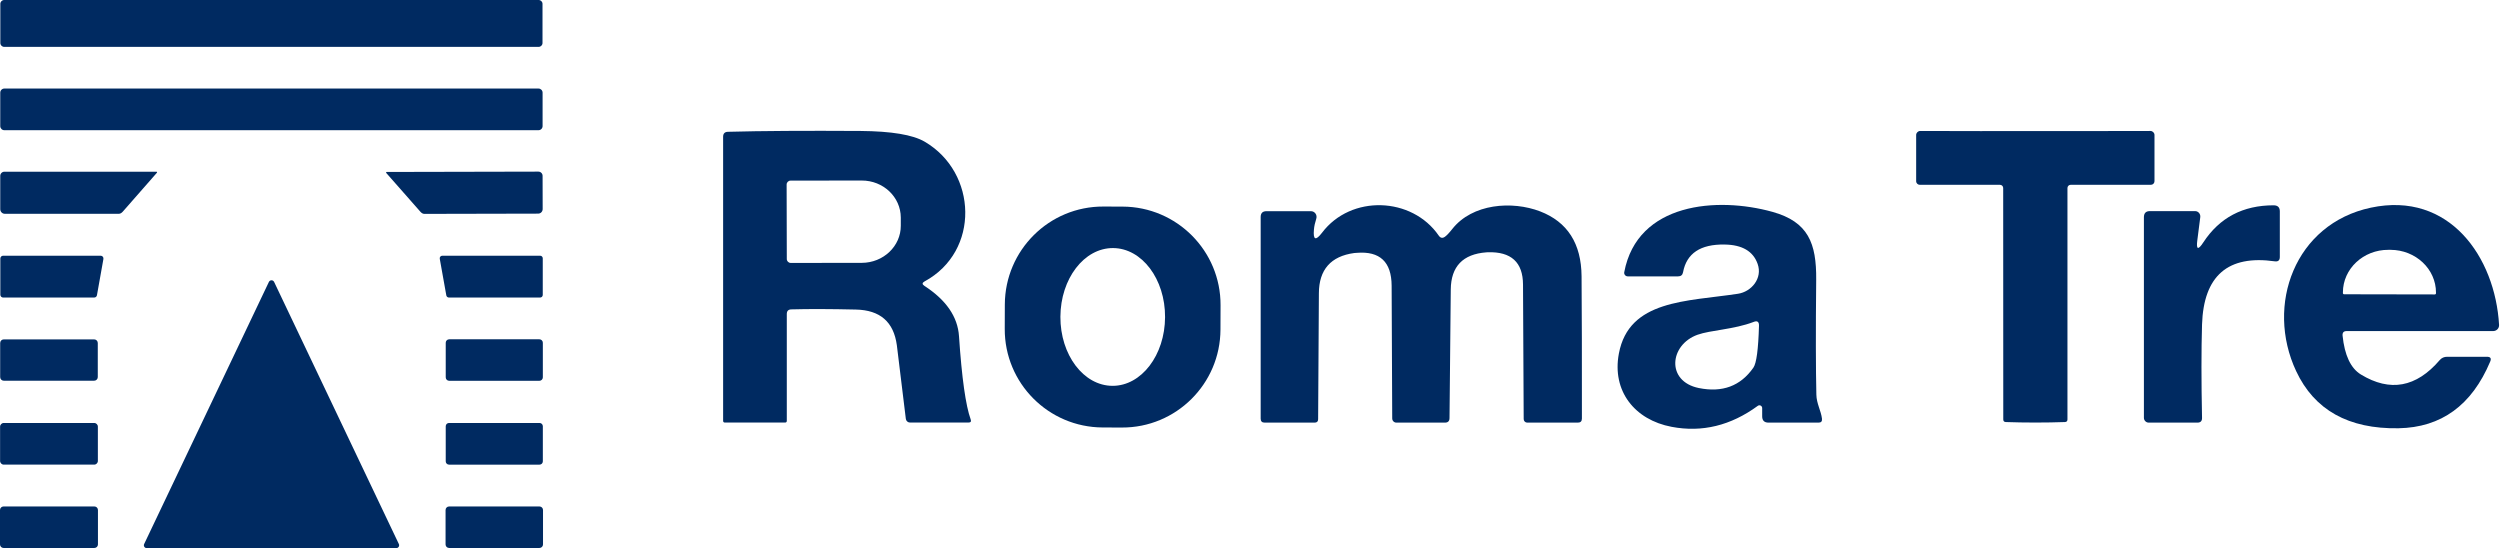
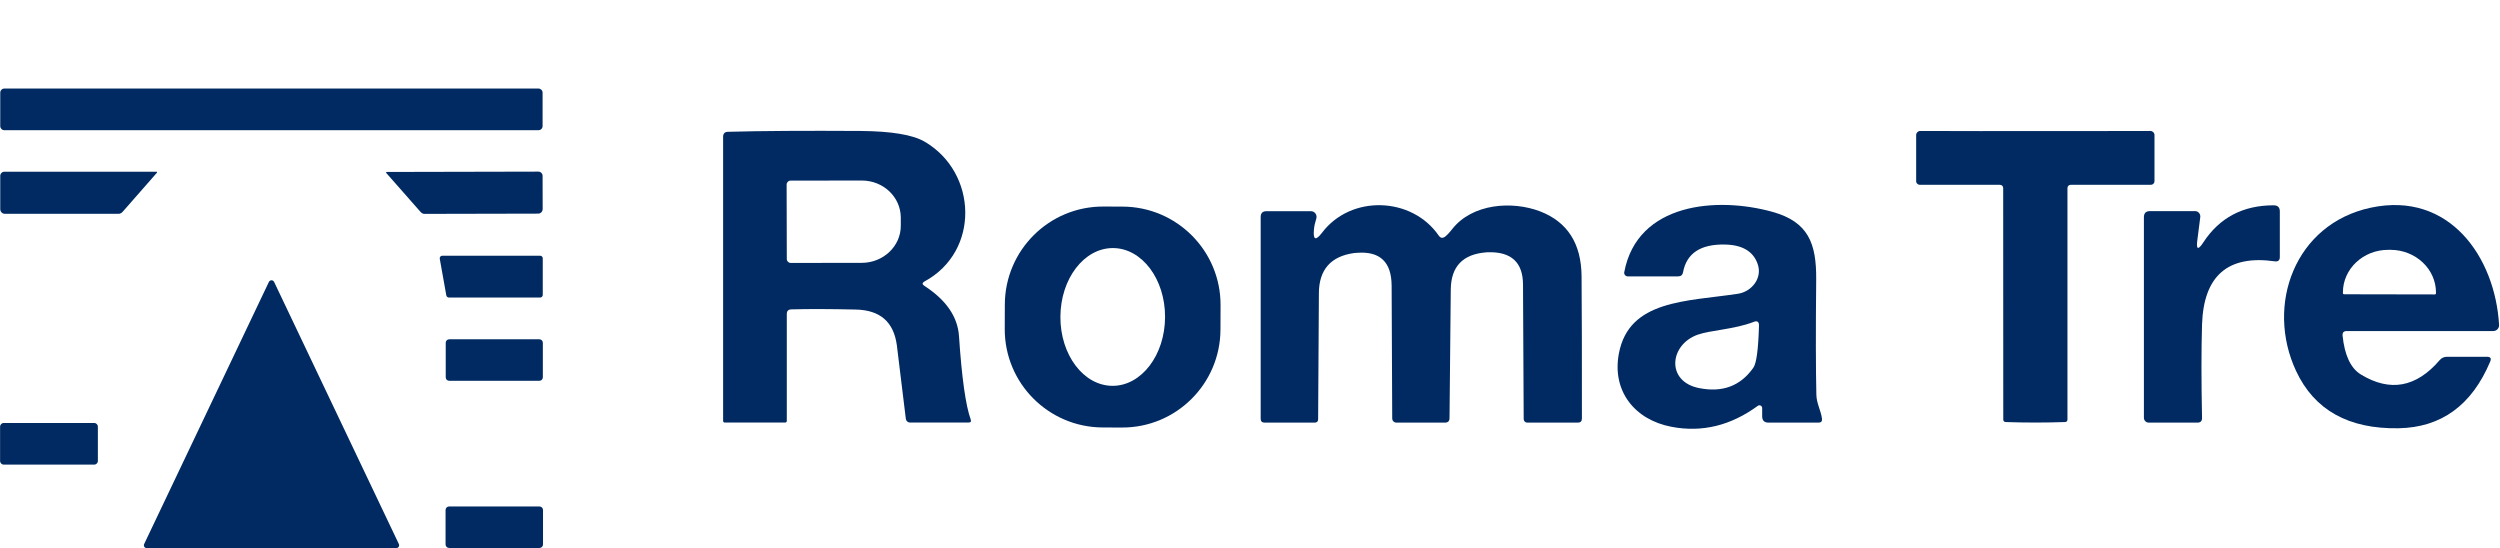
<svg xmlns="http://www.w3.org/2000/svg" width="100%" height="100%" viewBox="0 0 930 204" version="1.1" xml:space="preserve" style="fill-rule:evenodd;clip-rule:evenodd;stroke-linejoin:round;stroke-miterlimit:2;">
  <g>
-     <path d="M201.813,1.438l-0,14.562c-0,0.793 -0.645,1.438 -1.438,1.438l-198.812,-0c-0.794,-0 -1.438,-0.645 -1.438,-1.438l-0,-14.562c-0,-0.794 0.644,-1.438 1.438,-1.438l198.812,0c0.793,0 1.438,0.644 1.438,1.438Z" style="fill:#002a61;" />
    <path d="M201.844,34.469l-0,12.437c-0,0.845 -0.686,1.531 -1.532,1.531l-198.687,0c-0.845,0 -1.531,-0.686 -1.531,-1.531l-0,-12.437c-0,-0.845 0.686,-1.532 1.531,-1.532l198.687,0.001c0.846,-0 1.532,0.686 1.532,1.531Z" style="fill:#002a61;" />
    <path d="M292.688,116.813l-0,39.75c-0,0.406 -0.219,0.625 -0.625,0.625l-22.407,-0c-0.437,-0 -0.656,-0.219 -0.656,-0.657l0,-105.656c0,-1.187 0.594,-1.812 1.781,-1.844c12.469,-0.343 28.938,-0.437 49.344,-0.312c11.469,0.094 19.406,1.406 23.813,3.969c19.687,11.468 20.687,40.812 -0,52c-0.938,0.531 -0.969,1.062 -0.063,1.656c8.094,5.25 12.406,11.5 12.875,18.75c1.031,15.5 2.5,25.812 4.344,30.937c0.281,0.782 -0,1.157 -0.813,1.157l-21.781,-0c-0.781,-0 -1.438,-0.594 -1.531,-1.375c-1.938,-16.188 -3.063,-25.313 -3.344,-27.407c-1.188,-8.718 -6.281,-13.062 -15.25,-13.25c-9.469,-0.218 -17.469,-0.25 -24.031,-0.062c-1.094,0.031 -1.656,0.594 -1.656,1.719Zm-0.063,-48.157l0.063,27.688c-0,0.812 0.656,1.469 1.468,1.469l26.438,-0.032c8.031,-0.031 14.531,-6.218 14.5,-13.812l-0,-3.063c-0.031,-7.625 -6.531,-13.781 -14.563,-13.75l-26.437,0.032c-0.813,-0 -1.469,0.656 -1.469,1.468Z" style="fill:#002a61;fill-rule:nonzero;" />
    <path d="M757.156,48.75c12.906,0.031 27.156,0 42.813,-0.031c0.812,-0 1.5,0.687 1.5,1.5l-0,17.187c-0,0.75 -0.594,1.344 -1.344,1.344l-29.844,0c-0.656,0 -1.187,0.531 -1.187,1.188l-0,86.093c-0,0.625 -0.313,0.938 -0.938,0.969c-3.531,0.125 -7.187,0.188 -11,0.188c-3.812,-0 -7.468,-0.063 -11,-0.188c-0.625,-0.031 -0.937,-0.344 -0.937,-0.969l-0.031,-86.094c-0,-0.656 -0.532,-1.187 -1.188,-1.187l-29.844,0c-0.718,0 -1.343,-0.594 -1.343,-1.344l-0,-17.187c-0,-0.813 0.687,-1.5 1.5,-1.5c15.656,0.062 29.937,0.062 42.843,0.031Z" style="fill:#002a61;fill-rule:nonzero;" />
    <path d="M58.375,64.25l-12.688,14.469c-0.468,0.531 -0.968,0.812 -1.468,0.812l-42.438,0c-0.937,0 -1.687,-0.781 -1.687,-1.718l-0,-12.375c-0,-0.875 0.687,-1.563 1.562,-1.563l56.563,0c0.187,0 0.281,0.219 0.156,0.375Z" style="fill:#002a61;fill-rule:nonzero;" />
    <path d="M143.688,64.344c-0.126,-0.157 -0.032,-0.375 0.156,-0.375l56.437,-0.125c0.875,-0 1.563,0.718 1.563,1.562l0.031,12.344c-0,0.969 -0.75,1.719 -1.688,1.719l-42.343,0.094c-0.5,-0 -1,-0.282 -1.469,-0.813l-12.688,-14.406Z" style="fill:#002a61;fill-rule:nonzero;" />
    <path d="M454.015,122.609c-0.078,20.203 -16.484,36.516 -36.69,36.434l-7.125,-0.025c-20.2,-0.081 -36.512,-16.487 -36.434,-36.689l0.031,-9.063c0.078,-20.204 16.484,-36.516 36.69,-36.434l7.125,0.025c20.201,0.08 36.513,16.487 36.435,36.689l-0.032,9.063Zm-40.167,20.922c10.746,0.031 19.496,-11.406 19.558,-25.557c0.063,-14.162 -8.625,-25.662 -19.379,-25.693c-10.746,-0.031 -19.496,11.406 -19.558,25.557c-0.063,14.162 8.625,25.662 19.379,25.693Z" style="fill:#002a61;fill-rule:nonzero;" />
    <path d="M488.781,85.438c-0.343,3.843 0.656,4.218 3,1.156c10.781,-14.282 33.5,-13.407 43.438,1.062c0.625,0.906 1.406,1.063 2.312,0.406c0.625,-0.437 1.531,-1.375 2.688,-2.843c7.5,-9.532 22.312,-10.563 32.687,-6.594c10.219,3.937 15.344,12 15.438,24.156c0.093,13.219 0.156,30.875 0.125,52.906c-0,1.032 -0.5,1.532 -1.532,1.532l-18.812,-0c-0.719,-0 -1.313,-0.594 -1.313,-1.313l-0.25,-50.031c-0.031,-8.313 -4.406,-12.313 -13.125,-12.031c-0.062,-0 -0.25,-0 -0.531,0.031c-8.719,0.656 -13.125,5.25 -13.219,13.781l-0.468,47.844c-0,1.156 -0.563,1.719 -1.719,1.719l-18.031,-0c-0.875,-0 -1.563,-0.688 -1.563,-1.563l-0.219,-49.344c-0.031,-8.875 -4.375,-12.968 -13,-12.25c-0.562,0.032 -0.875,0.063 -0.906,0.063c-8.719,1.187 -13.125,6.187 -13.156,14.969l-0.281,46.843c-0,0.844 -0.438,1.282 -1.281,1.282l-18.625,-0c-0.969,-0 -1.469,-0.5 -1.469,-1.469l-0,-75c-0,-1.469 0.719,-2.188 2.187,-2.188l16.5,0c1.438,0 2.438,1.407 2,2.782c-0.469,1.468 -0.781,2.843 -0.875,4.093Z" style="fill:#002a61;fill-rule:nonzero;" />
    <path d="M655.531,151.813c0,-0.844 -0.937,-1.344 -1.625,-0.844c-10.031,7.343 -20.719,9.968 -32.062,7.812c-13.75,-2.594 -22.25,-13.312 -19.625,-27.25c3.75,-20.062 25.218,-19.344 44.312,-22.25c4.969,-0.75 9.219,-5.719 7.313,-11.094c-1.657,-4.718 -5.75,-7.125 -12.282,-7.218c-9,-0.157 -14.156,3.281 -15.468,10.312c-0.188,1.031 -0.813,1.531 -1.844,1.531l-18.719,0c-0.843,0 -1.468,-0.75 -1.312,-1.562c4.875,-25.875 34.594,-28.156 55.125,-22.438c13.344,3.719 16.406,11.688 16.281,25.25c-0.187,19.094 -0.156,33.344 0.063,42.75c0.062,3.313 1.75,6.032 2.093,8.969c0.094,0.969 -0.312,1.438 -1.281,1.438l-18.594,-0c-1.593,-0 -2.375,-0.782 -2.375,-2.375l0,-3.032Zm-3.156,-32.062c-7.437,2.844 -16,3.031 -20.906,4.781c-10.438,3.75 -11.75,17.313 0.469,19.813c8.75,1.781 15.531,-0.719 20.312,-7.563c1.156,-1.625 1.844,-6.844 2.094,-15.625c0.031,-1.469 -0.625,-1.937 -1.969,-1.406Z" style="fill:#002a61;fill-rule:nonzero;" />
    <path d="M817.406,89.344c-0.469,3.531 0.281,3.812 2.219,0.843c6.031,-9.218 14.75,-13.812 26.156,-13.812c1.531,-0 2.313,0.75 2.313,2.25l-0,16.969c-0,1.25 -0.625,1.781 -1.844,1.625c-17.469,-2.469 -26.5,5.343 -27.094,23.5c-0.281,9.468 -0.281,21.062 0,34.75c0.032,1.156 -0.562,1.75 -1.718,1.75l-18.125,-0c-0.969,-0 -1.782,-0.813 -1.782,-1.782l0,-74.625c0,-1.531 0.75,-2.281 2.25,-2.281l16.782,0c1.187,0 2.093,1.063 1.937,2.25l-1.094,8.563Z" style="fill:#002a61;fill-rule:nonzero;" />
    <path d="M871.438,124.844c0.75,7.343 3.031,12.156 6.812,14.468c10.844,6.594 20.594,4.813 29.313,-5.343c0.718,-0.844 1.656,-1.25 2.781,-1.25l14.781,-0c1.344,-0 1.75,0.593 1.219,1.812c-6.844,16.25 -18.219,24.5 -34.094,24.781c-18.594,0.313 -31.312,-6.781 -38.094,-21.281c-11.5,-24.594 -0.437,-54.781 27.813,-60.781c29.25,-6.219 46.25,18.469 47.687,43.625c0.063,1.25 -0.937,2.281 -2.187,2.281l-54.5,0c-1.125,0 -1.625,0.563 -1.531,1.688Zm0.562,-15.375l33.75,0.062c0.219,0 0.438,-0.187 0.438,-0.437l-0,-0.25c-0,-8.782 -7.563,-15.875 -16.907,-15.907l-0.812,0c-9.313,-0.031 -16.906,7.063 -16.906,15.844l-0,0.25c-0,0.25 0.187,0.438 0.437,0.438Z" style="fill:#002a61;fill-rule:nonzero;" />
-     <path d="M0.125,109.656l0,-13.5c0,-0.562 0.469,-1.031 1.031,-1.031l36.313,0c0.625,0 1.125,0.594 1,1.219l-2.407,13.5c-0.093,0.5 -0.531,0.844 -1.031,0.844l-33.875,-0c-0.562,-0 -1.031,-0.469 -1.031,-1.032Z" style="fill:#002a61;fill-rule:nonzero;" />
    <path d="M201.906,96.094l0,13.625c0,0.531 -0.437,0.968 -0.969,0.968l-33.937,0c-0.469,0 -0.875,-0.343 -0.969,-0.781l-2.437,-13.625c-0.125,-0.625 0.344,-1.156 0.937,-1.156l36.406,0c0.532,0 0.969,0.438 0.969,0.969Z" style="fill:#002a61;fill-rule:nonzero;" />
    <path d="M53.625,202.375l46.406,-97.5c0.406,-0.812 1.531,-0.812 1.938,0l46.406,97.5c0.344,0.719 -0.188,1.531 -0.969,1.531l-92.812,0c-0.782,0 -1.313,-0.812 -0.969,-1.531Z" style="fill:#002a61;fill-rule:nonzero;" />
-     <path d="M36.375,127.594l0,12.687c0,0.742 -0.602,1.344 -1.344,1.344l-33.625,0c-0.741,0 -1.343,-0.602 -1.343,-1.344l-0,-12.687c-0,-0.742 0.602,-1.344 1.343,-1.344l33.625,-0c0.742,-0 1.344,0.602 1.344,1.344Z" style="fill:#002a61;" />
    <path d="M201.938,127.5l-0.001,12.875c0,0.707 -0.574,1.281 -1.281,1.281l-33.562,0c-0.707,0 -1.281,-0.574 -1.281,-1.281l-0,-12.875c-0,-0.707 0.574,-1.281 1.281,-1.281l33.562,-0c0.707,-0 1.281,0.574 1.281,1.281Z" style="fill:#002a61;" />
    <path d="M36.406,158.719l0,12.75c0,0.759 -0.616,1.375 -1.375,1.375l-33.625,-0c-0.759,-0 -1.375,-0.616 -1.375,-1.375l0,-12.75c0,-0.759 0.616,-1.375 1.375,-1.375l33.625,-0c0.759,-0 1.375,0.616 1.375,1.375Z" style="fill:#002a61;" />
-     <path d="M201.938,158.562l-0.001,13.063c0,0.673 -0.546,1.219 -1.218,1.219l-33.688,-0c-0.672,-0 -1.219,-0.546 -1.219,-1.219l0,-13.063c0,-0.672 0.547,-1.218 1.219,-1.218l33.688,-0c0.672,-0 1.219,0.546 1.219,1.218Z" style="fill:#002a61;" />
-     <path d="M36.438,189.719l-0.001,12.812c0,0.725 -0.588,1.313 -1.312,1.313l-33.813,-0c-0.724,-0 -1.312,-0.588 -1.312,-1.313l-0,-12.812c-0,-0.725 0.588,-1.313 1.312,-1.313l33.813,0c0.724,0 1.312,0.588 1.312,1.313Z" style="fill:#002a61;" />
    <path d="M202,189.719l0,12.812c0,0.725 -0.588,1.313 -1.312,1.313l-33.626,-0c-0.724,-0 -1.312,-0.588 -1.312,-1.313l0,-12.812c0,-0.725 0.588,-1.313 1.312,-1.313l33.626,0c0.724,0 1.312,0.588 1.312,1.313Z" style="fill:#002a61;" />
  </g>
</svg>